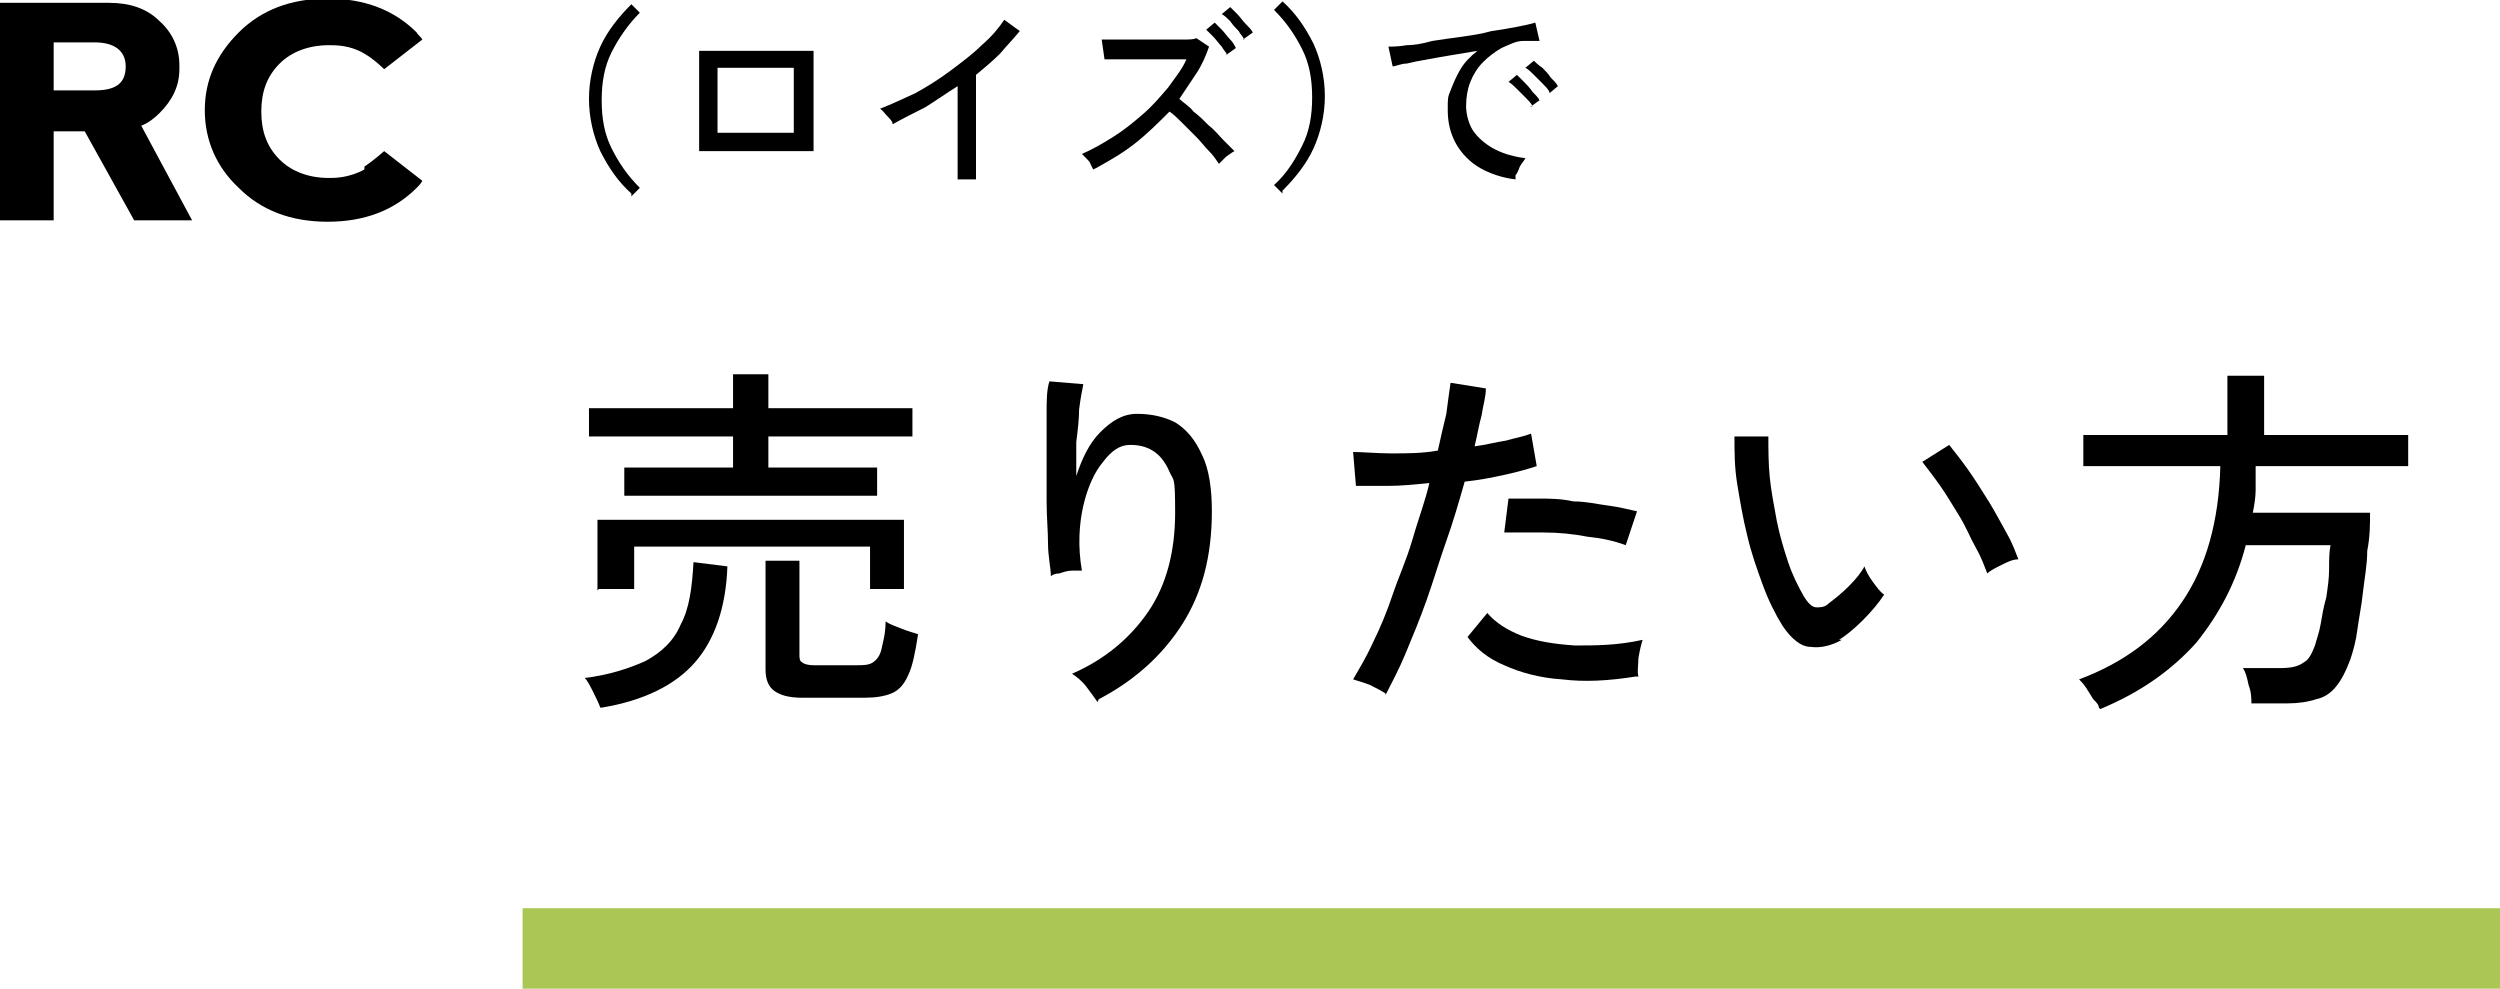
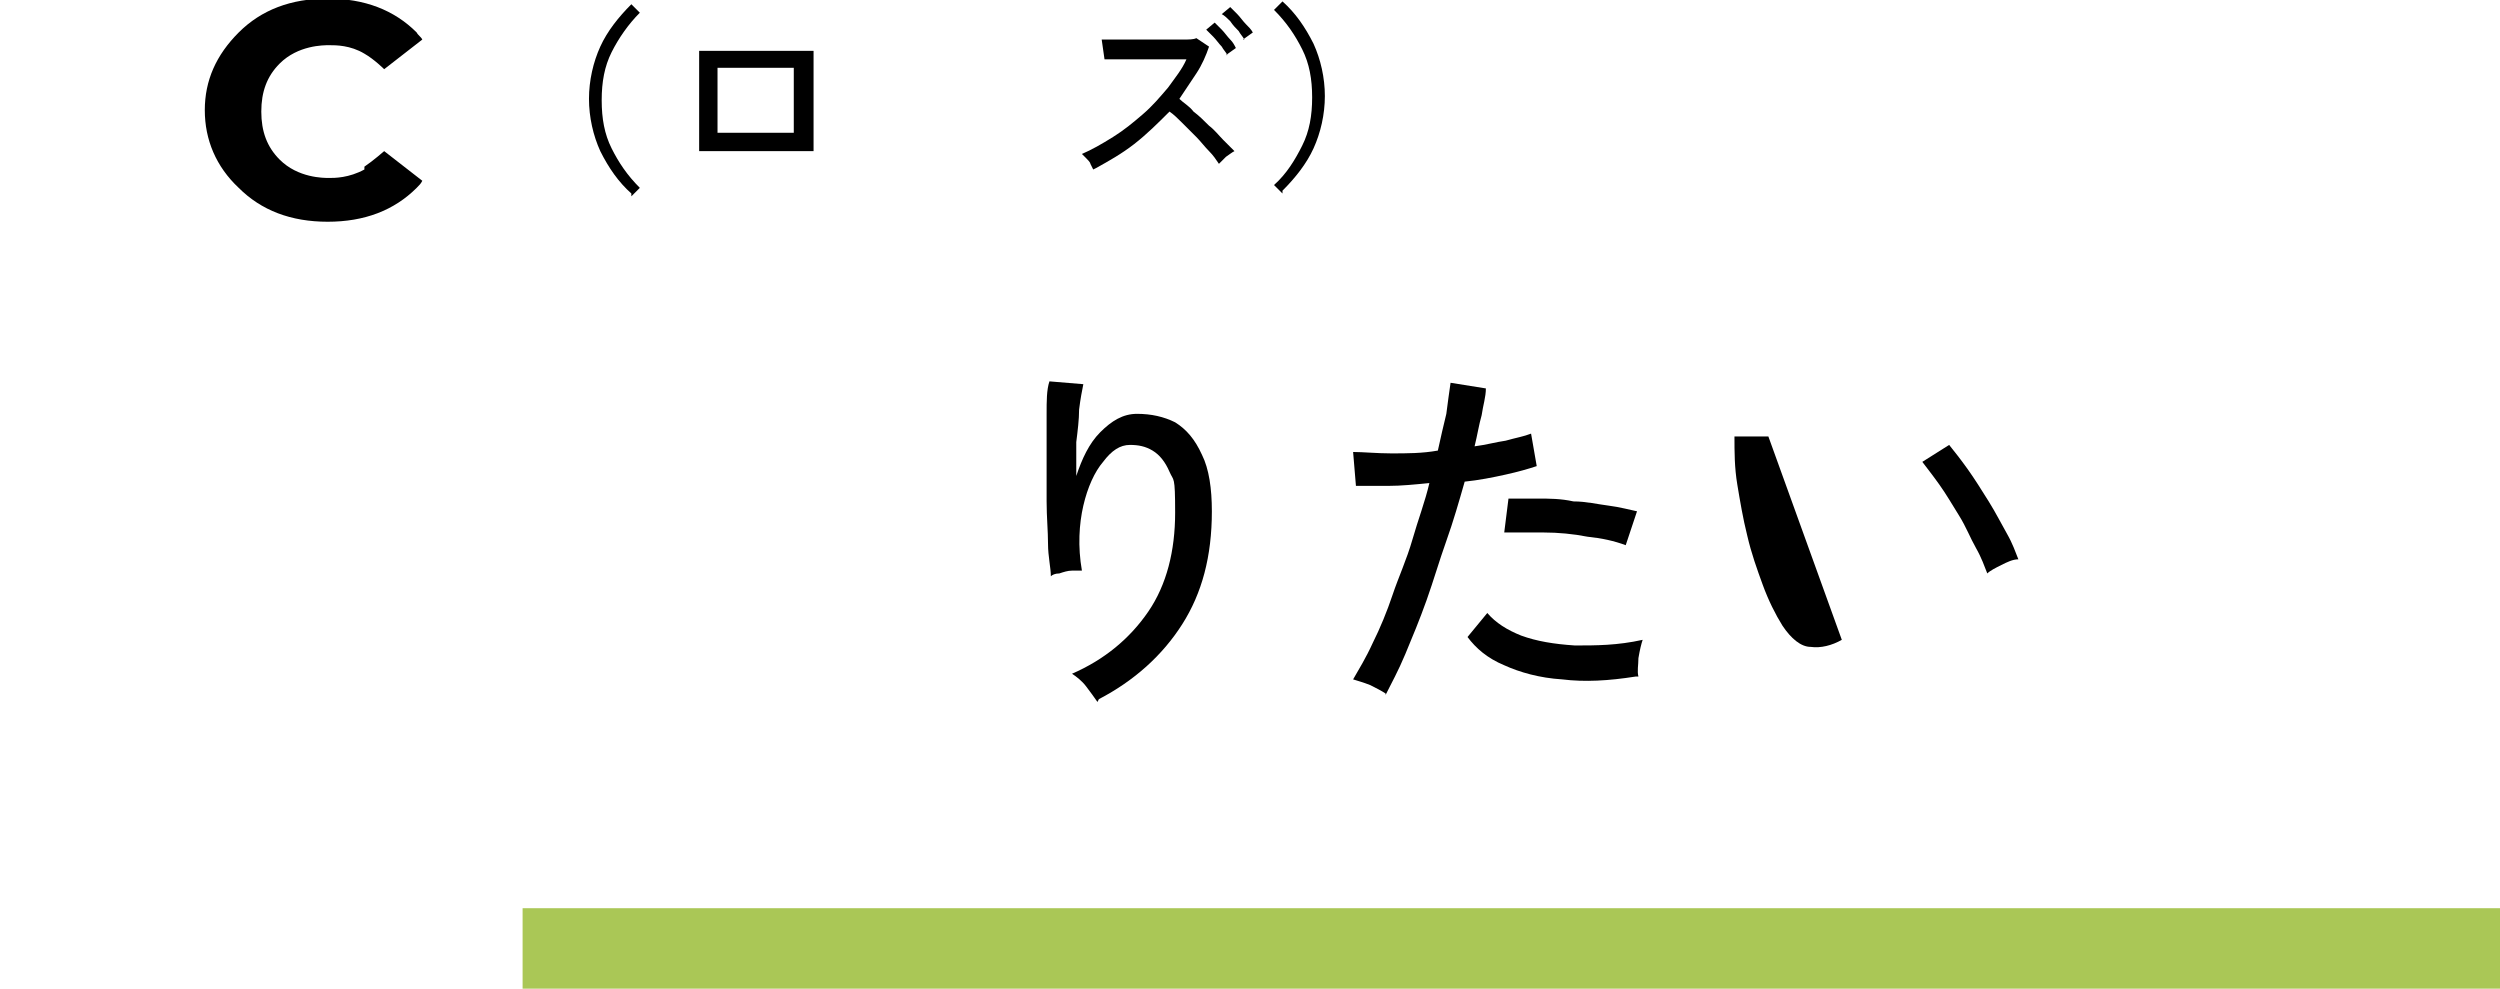
<svg xmlns="http://www.w3.org/2000/svg" id="_レイヤー_1" data-name="レイヤー 1" version="1.1" viewBox="0 0 177 70">
  <defs>
    <style>
      .cls-1 {
        fill: #000;
      }

      .cls-1, .cls-2 {
        stroke-width: 0px;
      }

      .cls-2 {
        fill: #aac756;
      }
    </style>
  </defs>
  <g>
    <path class="cls-1" d="M25.8,12c-1.1.6-2.1.6-2.5.6-.4,0-2.2,0-3.5-1.3-.9-.9-1.3-2-1.3-3.4,0-1.4.4-2.5,1.3-3.4,1.3-1.3,3.1-1.3,3.5-1.3.5,0,1.5,0,2.5.6.7.4,1.4,1.1,1.4,1.1,0,0,1.8-1.4,2.7-2.1-.1-.2-.3-.3-.4-.5-1.6-1.6-3.7-2.4-6.3-2.4s-4.7.8-6.3,2.4c-1.6,1.6-2.4,3.4-2.4,5.5,0,2.1.8,4,2.4,5.5,1.6,1.6,3.7,2.4,6.3,2.4s4.7-.8,6.3-2.4c.2-.2.3-.3.4-.5-.9-.7-2.7-2.1-2.7-2.1,0,0-.8.7-1.4,1.1Z" />
-     <path class="cls-1" d="M13.6,15.6l-3.6-6.7c.5-.2.9-.5,1.3-.9.9-.9,1.4-1.9,1.4-3.1v-.3c0-1.2-.5-2.3-1.4-3.1-.9-.9-2.1-1.3-3.6-1.3H0v15.4h3.8v-6.3h0s2.2,0,2.2,0l3.5,6.3h4.2ZM3.8,4.8v-1.8h2.9c1.4,0,2.2.6,2.2,1.7s0,0,0,0,0,0,0,0c0,1.2-.7,1.7-2.2,1.7h-2.9v-1.8Z" />
  </g>
  <rect class="cls-2" x="37" y="64.3" width="140" height="5.7" />
  <g>
-     <path class="cls-1" d="M42.5,50.1c-.1-.3-.3-.7-.5-1.1-.2-.4-.4-.8-.6-1,1.7-.2,3.2-.7,4.3-1.2,1.1-.6,2-1.4,2.5-2.6.6-1.1.8-2.6.9-4.4l2.4.3c-.1,2.9-.9,5.2-2.3,6.8-1.4,1.6-3.6,2.7-6.6,3.2ZM44.2,35.1v-2h7.7v-2.2h-10.2v-2h10.2v-2.4h2.5v2.4h10.2v2h-10.2v2.2h7.7v2h-17.9ZM42.3,41.8v-5h21.7v4.9h-2.4v-3h-16.7v3h-2.5ZM56.8,49.4c-1,0-1.6-.2-2-.5-.4-.3-.6-.8-.6-1.5v-7.7h2.4v6.6c0,.3,0,.5.2.6.1.1.4.2.8.2h3c.5,0,.9,0,1.2-.2.3-.2.5-.5.6-.9.1-.5.3-1.1.3-2,.3.2.6.3,1.1.5.5.2.9.3,1.2.4-.2,1.3-.4,2.3-.7,2.9-.3.7-.7,1.1-1.2,1.3-.5.2-1.1.3-1.9.3h-4.4Z" />
    <path class="cls-1" d="M77.7,49.7c-.2-.3-.5-.7-.8-1.1-.3-.4-.7-.7-1-.9,2.3-1,4.1-2.5,5.4-4.4,1.3-1.9,1.9-4.3,1.9-7s-.1-2.2-.4-2.9-.7-1.2-1.2-1.5c-.5-.3-1-.4-1.6-.4-.7,0-1.3.4-1.9,1.2-.6.7-1.1,1.8-1.4,3.1-.3,1.3-.4,2.9-.1,4.6-.2,0-.4,0-.7,0-.3,0-.6.1-.9.2-.3,0-.5.1-.6.2,0-.6-.2-1.4-.2-2.3,0-.9-.1-1.9-.1-3,0-1.1,0-2.1,0-3.2s0-2.1,0-3c0-.9,0-1.7.2-2.3l2.4.2c-.1.5-.2,1-.3,1.8,0,.7-.1,1.5-.2,2.3,0,.8,0,1.6,0,2.4.4-1.2.9-2.3,1.7-3.1.8-.8,1.6-1.3,2.6-1.3,1,0,1.9.2,2.7.6.8.5,1.4,1.2,1.9,2.3.5,1,.7,2.4.7,4,0,3.2-.7,5.8-2.1,8-1.4,2.2-3.4,4-5.9,5.3Z" />
    <path class="cls-1" d="M98.1,49.1c-.3-.2-.7-.4-1.1-.6-.5-.2-.9-.3-1.2-.4.4-.7.9-1.5,1.4-2.6.5-1,1-2.2,1.4-3.4s1-2.5,1.4-3.9.9-2.7,1.2-4c-1,.1-2,.2-2.9.2-.9,0-1.7,0-2.3,0l-.2-2.4c.7,0,1.7.1,2.7.1,1.1,0,2.2,0,3.3-.2.2-.9.4-1.8.6-2.6.1-.8.2-1.5.3-2.2l2.5.4c0,.6-.2,1.2-.3,1.9-.2.7-.3,1.4-.5,2.2.8-.1,1.5-.3,2.2-.4.7-.2,1.3-.3,1.8-.5l.4,2.3c-.6.2-1.3.4-2.2.6-.9.2-1.9.4-2.9.5-.4,1.4-.8,2.8-1.3,4.2-.5,1.4-.9,2.8-1.4,4.2-.5,1.4-1,2.6-1.5,3.8-.5,1.2-1,2.1-1.4,2.9ZM115.8,47.9c-1.9.3-3.6.4-5.2.2-1.6-.1-3-.5-4.1-1-1.2-.5-2-1.2-2.6-2l1.4-1.7c.6.7,1.4,1.2,2.4,1.6,1.1.4,2.3.6,3.8.7,1.5,0,3,0,4.8-.4-.1.3-.2.7-.3,1.3,0,.5-.1.9,0,1.3ZM115.1,38.6c-.8-.3-1.7-.5-2.7-.6-1-.2-2.1-.3-3.1-.3s-2,0-2.8,0l.3-2.4c.6,0,1.3,0,2.1,0,.8,0,1.6,0,2.5.2.9,0,1.7.2,2.5.3.8.1,1.5.3,2,.4l-.8,2.4Z" />
-     <path class="cls-1" d="M130.4,45.3c-.7.4-1.5.6-2.2.5-.7,0-1.4-.6-2-1.5-.5-.8-1-1.8-1.4-2.9-.4-1.1-.8-2.2-1.1-3.5-.3-1.2-.5-2.4-.7-3.6-.2-1.2-.2-2.3-.2-3.4h2.4c0,.9,0,1.9.1,2.9.1,1,.3,2,.5,3.1.2,1,.5,2,.8,2.9.3.9.7,1.7,1.1,2.4.3.5.6.8.9.8.3,0,.6,0,.9-.3.4-.3.9-.7,1.4-1.2.5-.5.9-1,1.1-1.4.1.3.3.7.6,1.1.3.4.5.7.8.9-.4.6-.9,1.2-1.5,1.8-.6.6-1.2,1.1-1.7,1.4ZM140.7,40.6c-.2-.5-.4-1.1-.8-1.8s-.7-1.5-1.2-2.3c-.5-.8-.9-1.5-1.4-2.2-.5-.7-.9-1.2-1.2-1.6l1.9-1.2c.4.5.8,1,1.3,1.7.5.7,1,1.5,1.5,2.3.5.8.9,1.6,1.3,2.3s.6,1.3.8,1.8c-.4,0-.8.2-1.2.4-.4.2-.8.4-1,.6Z" />
-     <path class="cls-1" d="M148.6,50.1c0-.2-.2-.4-.4-.6-.2-.3-.3-.5-.5-.8-.2-.3-.4-.5-.5-.6,3.2-1.2,5.6-3,7.3-5.5,1.7-2.5,2.6-5.7,2.7-9.6h-9.7v-2.2h10.2v-4.2h2.6v4.2h10.2v2.2h-10.8c0,.6,0,1.2,0,1.7,0,.5-.1,1.1-.2,1.6h8.3c0,.8,0,1.7-.2,2.7,0,1-.2,2-.3,2.9-.1,1-.3,1.9-.4,2.7s-.3,1.5-.5,2.1c-.3.8-.6,1.4-1,1.9-.4.5-.9.8-1.4.9-.6.2-1.3.3-2.1.3h-2.5c0-.3,0-.8-.2-1.3-.1-.5-.2-.9-.4-1.2h2.6c.8,0,1.3-.1,1.7-.4.4-.2.6-.7.8-1.2.1-.4.3-.9.4-1.5.1-.6.2-1.2.4-1.9.1-.7.2-1.3.2-2,0-.6,0-1.2.1-1.7h-6c-.7,2.7-1.9,4.9-3.5,6.9-1.7,1.9-3.9,3.5-6.8,4.7Z" />
+     <path class="cls-1" d="M130.4,45.3c-.7.4-1.5.6-2.2.5-.7,0-1.4-.6-2-1.5-.5-.8-1-1.8-1.4-2.9-.4-1.1-.8-2.2-1.1-3.5-.3-1.2-.5-2.4-.7-3.6-.2-1.2-.2-2.3-.2-3.4h2.4ZM140.7,40.6c-.2-.5-.4-1.1-.8-1.8s-.7-1.5-1.2-2.3c-.5-.8-.9-1.5-1.4-2.2-.5-.7-.9-1.2-1.2-1.6l1.9-1.2c.4.5.8,1,1.3,1.7.5.7,1,1.5,1.5,2.3.5.8.9,1.6,1.3,2.3s.6,1.3.8,1.8c-.4,0-.8.2-1.2.4-.4.2-.8.4-1,.6Z" />
  </g>
  <g>
    <path class="cls-1" d="M44.7,13.7c-.9-.8-1.6-1.8-2.2-3-.5-1.1-.8-2.4-.8-3.7s.3-2.6.8-3.7c.5-1.1,1.3-2.1,2.2-3l.6.6c-.8.8-1.5,1.8-2,2.8-.5,1-.7,2.1-.7,3.4s.2,2.4.7,3.4c.5,1,1.1,1.9,2,2.8l-.6.6Z" />
    <path class="cls-1" d="M49.5,10.6V3.6h8.1v7.1h-8.1ZM50.8,9.4h5.4v-4.6h-5.4v4.6Z" />
-     <path class="cls-1" d="M67.8,12.5v-6.4c-.8.5-1.5,1-2.3,1.5-.8.4-1.6.8-2.3,1.2,0-.2-.2-.4-.4-.6-.2-.2-.3-.4-.5-.5.8-.3,1.6-.7,2.5-1.1.9-.5,1.7-1,2.5-1.6.8-.6,1.6-1.2,2.2-1.8.7-.6,1.2-1.2,1.6-1.8l1.1.8c-.4.5-.9,1-1.4,1.6-.5.5-1.1,1-1.7,1.5v7.4h-1.3Z" />
    <path class="cls-1" d="M77.4,12c0,0-.1-.2-.2-.4,0-.1-.2-.3-.3-.4-.1-.1-.2-.2-.3-.3.7-.3,1.4-.7,2.2-1.2s1.4-1,2.1-1.6c.7-.6,1.2-1.2,1.8-1.9.5-.7,1-1.3,1.3-2-.4,0-.9,0-1.5,0-.6,0-1.1,0-1.7,0-.6,0-1.1,0-1.5,0s-.8,0-1.1,0l-.2-1.4c.2,0,.6,0,1,0,.5,0,1,0,1.5,0,.6,0,1.1,0,1.7,0,.6,0,1.1,0,1.5,0,.5,0,.8,0,1-.1l.9.6c-.2.6-.5,1.3-.9,1.9-.4.6-.8,1.2-1.2,1.8.3.3.7.5,1,.9.4.3.7.6,1.1,1,.4.3.7.7,1,1,.3.3.6.6.8.8-.2.1-.3.2-.6.4-.2.2-.4.4-.5.5-.2-.3-.4-.6-.7-.9-.3-.3-.6-.7-.9-1-.3-.3-.7-.7-1-1-.3-.3-.6-.6-.9-.8-.8.8-1.6,1.6-2.5,2.3-.9.7-1.8,1.2-2.7,1.7ZM86.9,3.9c-.1-.2-.3-.4-.4-.6-.2-.2-.4-.5-.6-.7-.2-.2-.4-.4-.5-.5l.6-.5c.1.1.3.3.5.5s.4.5.6.7c.2.2.3.4.4.6l-.7.5ZM88.1,2.8c-.1-.2-.3-.4-.4-.6-.2-.2-.4-.4-.6-.7-.2-.2-.4-.4-.6-.5l.6-.5c.1.1.3.3.5.5s.4.5.6.7c.2.2.4.4.5.6l-.7.5Z" />
    <path class="cls-1" d="M90.8,13.7l-.6-.6c.9-.8,1.5-1.8,2-2.8.5-1,.7-2.1.7-3.4s-.2-2.4-.7-3.4c-.5-1-1.1-1.9-2-2.8l.6-.6c.9.8,1.6,1.8,2.2,3,.5,1.1.8,2.4.8,3.7s-.3,2.6-.8,3.7c-.5,1.1-1.3,2.1-2.2,3Z" />
-     <path class="cls-1" d="M107.3,12.7c-.9-.1-1.8-.4-2.5-.8s-1.3-1-1.7-1.7c-.4-.7-.6-1.5-.6-2.4s0-.9.2-1.4c.2-.5.4-1,.7-1.5.3-.5.7-.9,1.2-1.3-.6.1-1.2.2-1.8.3-.6.1-1.2.2-1.7.3-.6.1-1.1.2-1.5.3-.4,0-.8.2-1,.2l-.3-1.4c.3,0,.7,0,1.3-.1.5,0,1.1-.1,1.8-.3.7-.1,1.3-.2,2.1-.3.7-.1,1.4-.2,2.1-.4.7-.1,1.3-.2,1.8-.3.5-.1,1-.2,1.3-.3l.3,1.3c-.1,0-.3,0-.5,0-.2,0-.4,0-.7,0-.5,0-1,.3-1.5.5-.5.3-.9.6-1.3,1-.4.4-.7.9-.9,1.4-.2.5-.3,1.1-.3,1.7s.2,1.4.6,1.9c.4.5.9.9,1.5,1.2s1.3.5,2.1.6c-.1.2-.3.4-.4.6-.1.3-.2.5-.3.6ZM108.5,7.5c-.1-.2-.3-.4-.5-.6s-.4-.4-.6-.6c-.2-.2-.4-.4-.6-.5l.6-.5c.1.1.3.3.5.5.2.2.4.4.6.7.2.2.4.4.5.6l-.7.5ZM109.7,6.5c-.1-.2-.3-.4-.5-.6-.2-.2-.4-.4-.6-.6-.2-.2-.4-.4-.6-.5l.6-.5c.1.1.3.3.6.5.2.2.4.4.6.7.2.2.4.4.5.6l-.6.5Z" />
  </g>
</svg>